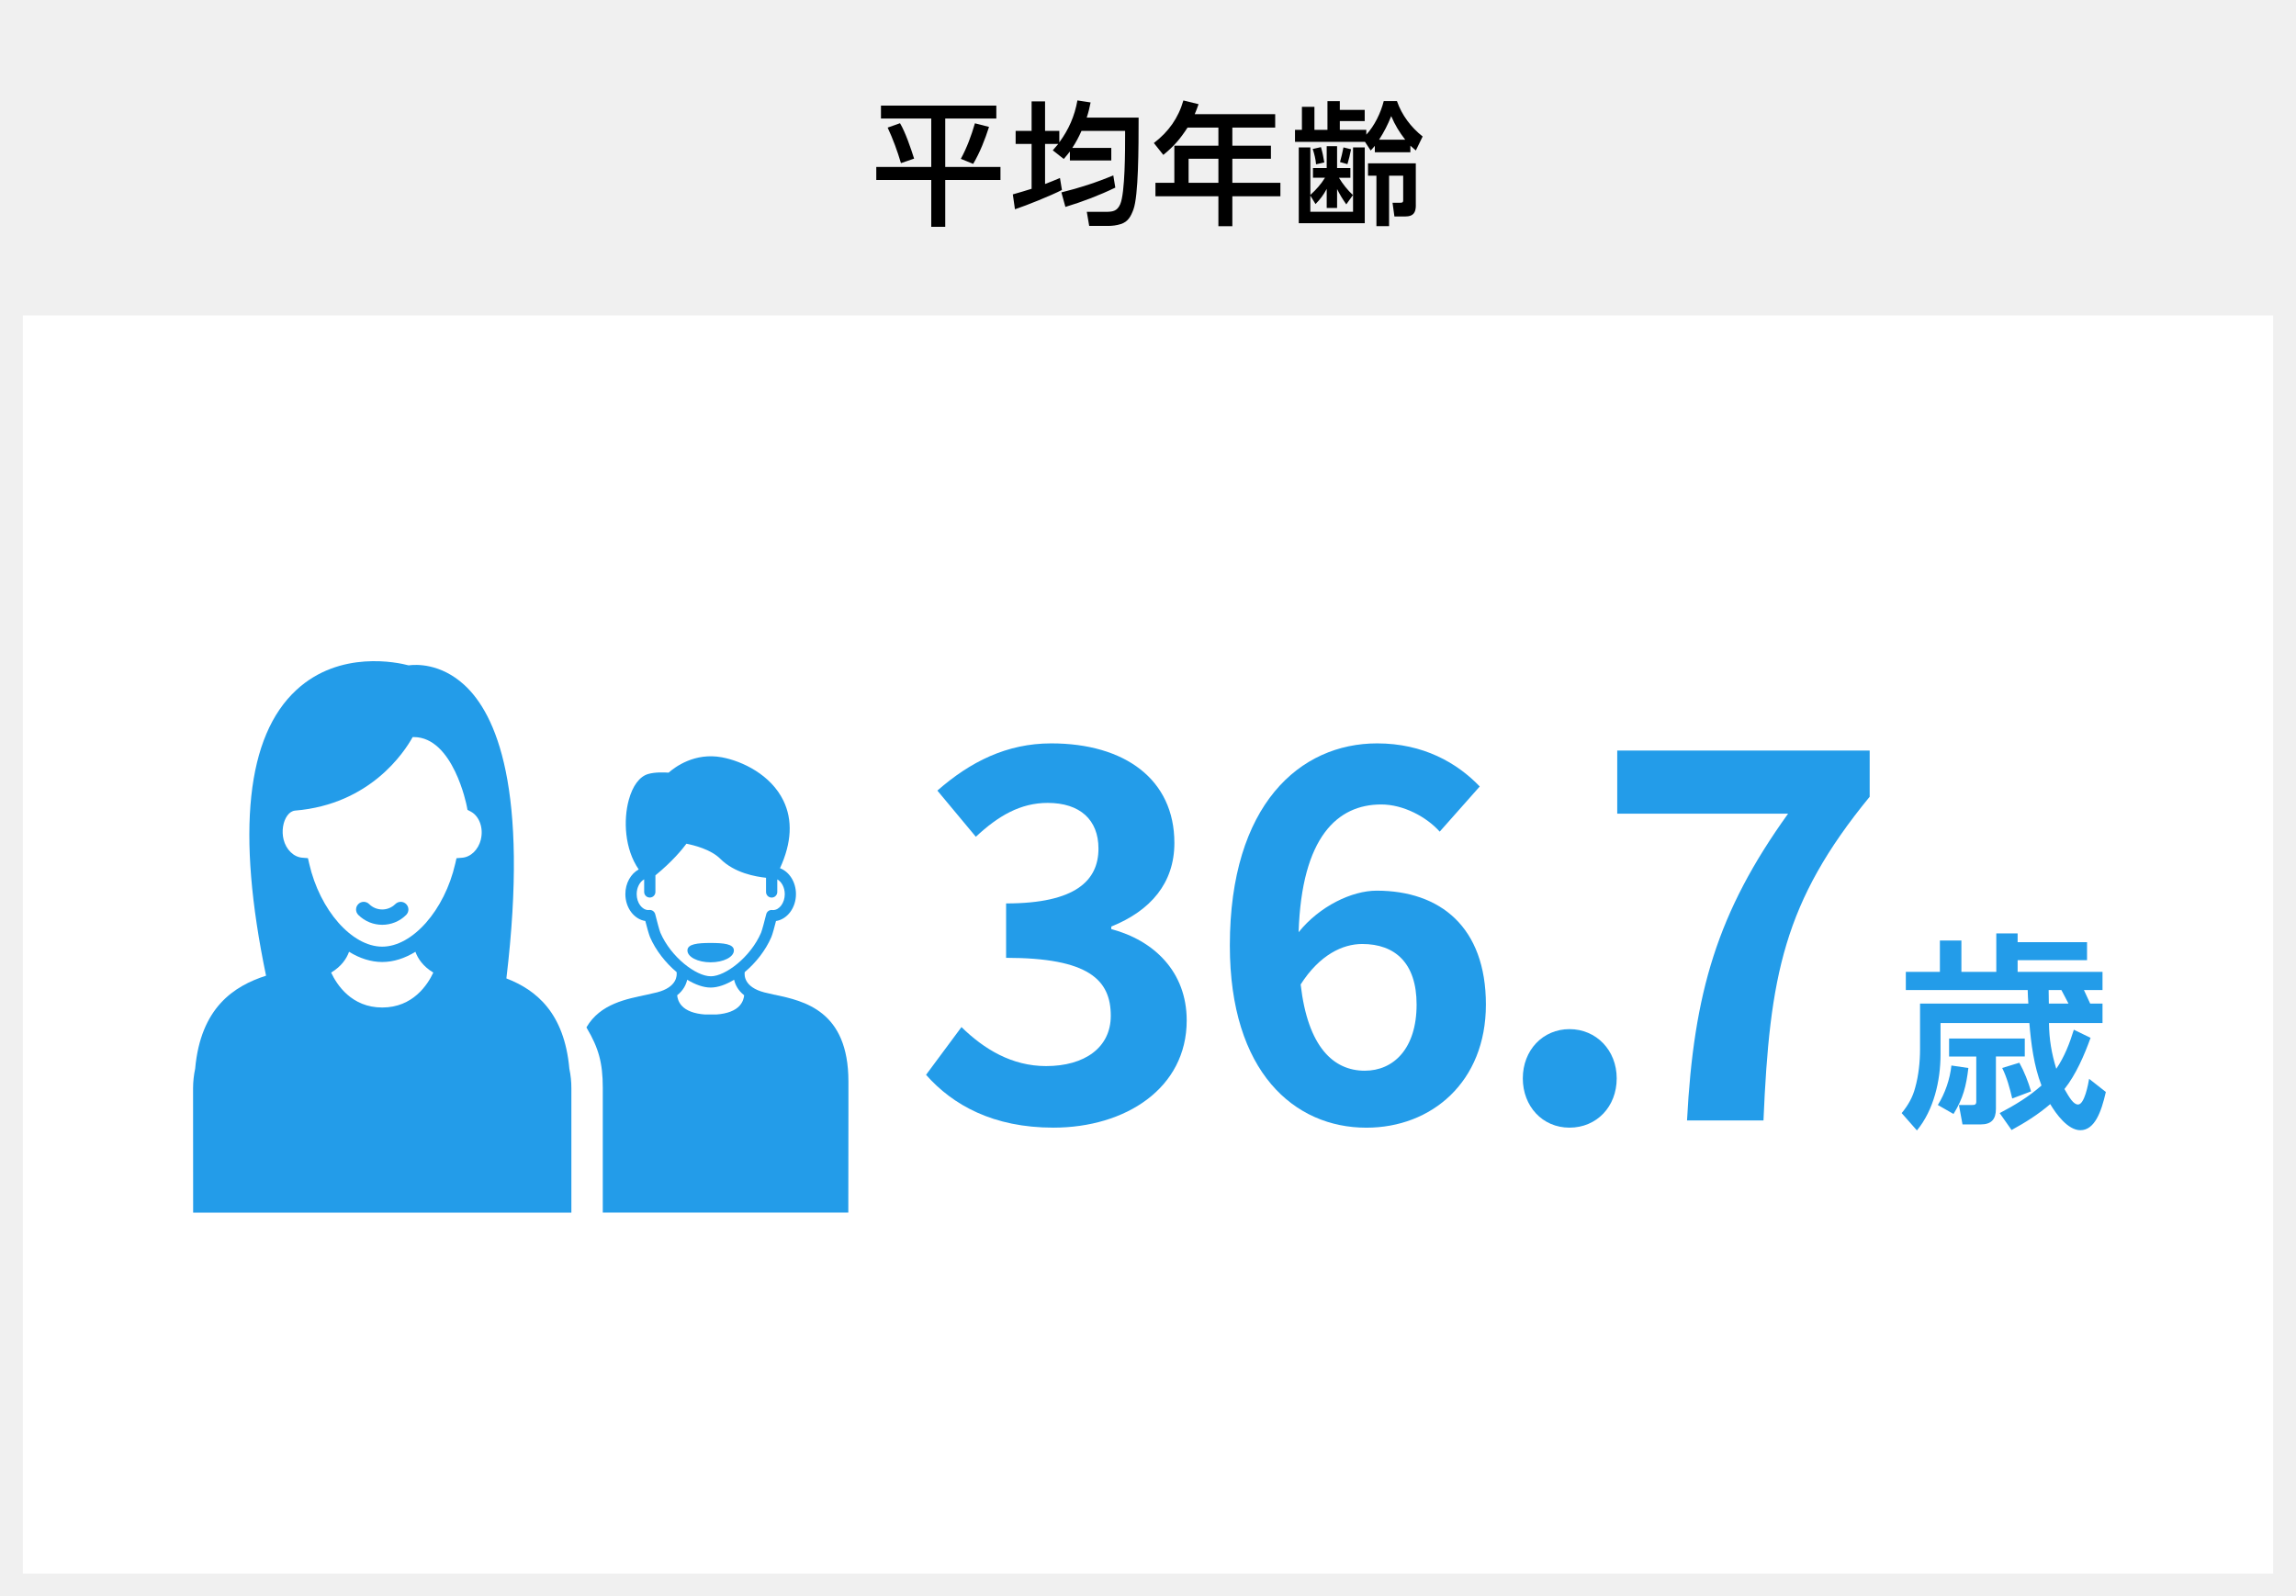
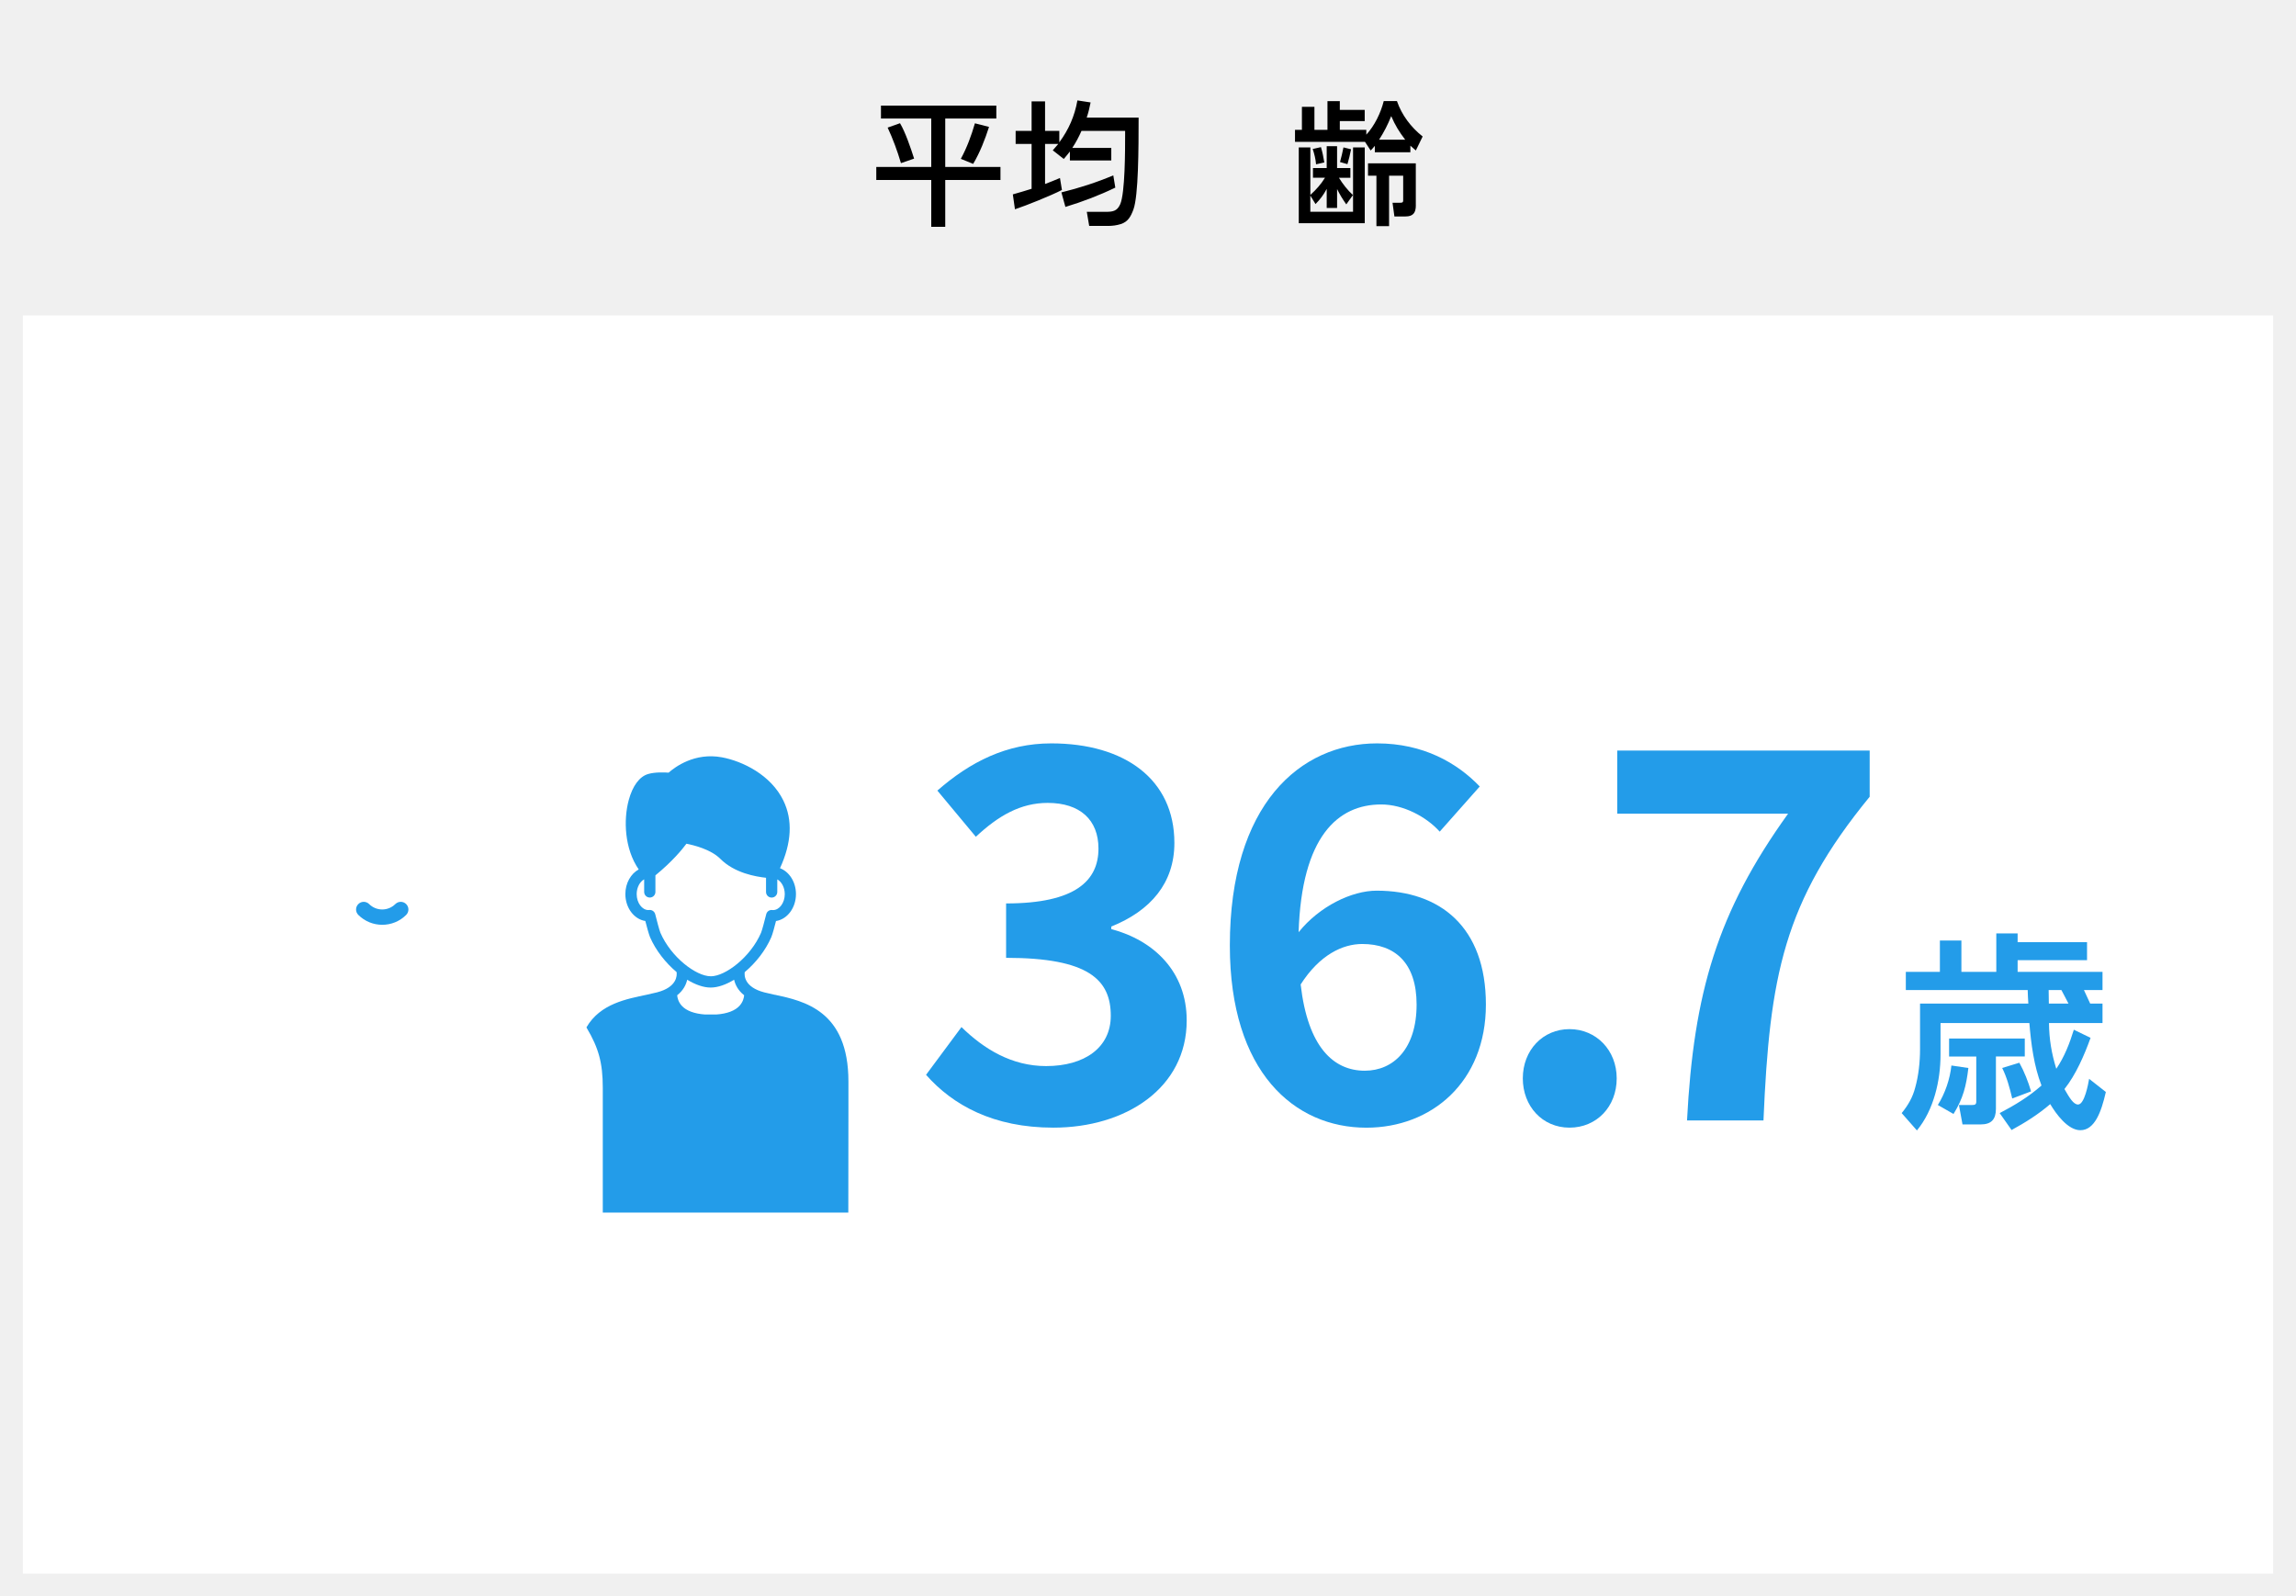
<svg xmlns="http://www.w3.org/2000/svg" width="604" height="420" viewBox="0 0 604 420">
  <rect x="0" y="0" width="604" height="420" fill="#333333" stroke="none" />
  <defs>
    <style>.uuid-6ec0fd3d-91d4-4982-8abc-040a01604168,.uuid-d8065afd-9e19-4f34-ad1f-a158ccaeb797,.uuid-8115f6d2-321e-474e-a4c8-5506305b88dc,.uuid-4c7c3c16-9561-40b1-bad0-0682c24c9489{stroke-width:0px;}.uuid-d8065afd-9e19-4f34-ad1f-a158ccaeb797{fill:#239ce9;}.uuid-8115f6d2-321e-474e-a4c8-5506305b88dc{fill:#fff;}.uuid-4c7c3c16-9561-40b1-bad0-0682c24c9489{fill:#f0f0f0;}</style>
  </defs>
  <g id="uuid-c078c7b1-fa84-4efb-bcf3-361a03488e9c">
    <path class="uuid-8115f6d2-321e-474e-a4c8-5506305b88dc" d="M601,417H3V3h598v414Z" />
    <path class="uuid-4c7c3c16-9561-40b1-bad0-0682c24c9489" d="M6,6v408h592V6H6ZM0,0h604v420H0V0Z" />
    <path class="uuid-4c7c3c16-9561-40b1-bad0-0682c24c9489" d="M601,80H3V3h598v77Z" />
    <path class="uuid-4c7c3c16-9561-40b1-bad0-0682c24c9489" d="M6,6v71h592V6H6ZM0,0h604v83H0V0Z" />
  </g>
  <g id="uuid-066ca671-d202-44a5-8cd8-1ff59b1c96cf">
    <path class="uuid-6ec0fd3d-91d4-4982-8abc-040a01604168" d="M262.1,27.79v3.4h-13.44v12.74h14.53v3.43h-14.53v12.32h-3.68v-12.32h-14.46v-3.43h14.46v-12.74h-13.23v-3.4h30.35ZM240.47,41.73l-3.46,1.19c-.95-3.22-2.1-6.34-3.5-9.35l3.25-1.15c1.4,2.31,2.87,6.65,3.71,9.31ZM256.01,43.12l-3.25-1.33c1.61-2.94,2.77-6.13,3.71-9.35l3.71.95c-1.08,3.36-2.38,6.69-4.17,9.73Z" />
    <path class="uuid-6ec0fd3d-91d4-4982-8abc-040a01604168" d="M279.85,41.83l-2.9-2.28c.49-.56.95-1.12,1.44-1.68h-3.47v10.54c1.29-.49,2.62-1.02,3.92-1.58l.52,3.15c-2.87,1.47-9.28,4.06-12.36,5.08l-.56-3.92c1.65-.46,3.29-.95,4.94-1.47v-11.8h-4.2v-3.43h4.2v-7.77h3.54v7.77h3.75v3.01c2.49-3.4,4.03-6.9,4.76-11.03l3.47.53c-.28,1.4-.56,2.59-1.02,3.99h13.65c0,8.26-.04,20.55-1.37,24.19-.67,1.79-1.4,3.22-3.33,3.82-1.09.35-2.24.49-3.4.49h-4.9l-.63-3.71h4.87c1.86,0,3.08-.1,3.92-2,1.29-2.94,1.29-14.32,1.29-18.17v-1.12h-11.48c-.73,1.65-1.44,2.98-2.42,4.48h10.26v3.29h-10.89v-2.35c-.53.7-1.05,1.3-1.61,1.96ZM279.22,50.62c4.66-1.15,9.24-2.62,13.65-4.48l.53,3.22c-4.2,2.03-8.61,3.71-13.13,5.08l-1.05-3.82Z" />
-     <path class="uuid-6ec0fd3d-91d4-4982-8abc-040a01604168" d="M335.46,30.03v3.54h-11.27v4.76h10.15v3.43h-10.15v6.34h12.64v3.54h-12.64v7.88h-3.67v-7.88h-16.56v-3.54h4.97v-9.77h11.59v-4.76h-8.12c-1.89,2.94-3.64,4.97-6.37,7.18l-2.49-3.12c3.82-2.91,6.44-6.55,7.77-11.2l3.99.98c-.31.91-.63,1.75-1.01,2.63h21.18ZM312.68,41.76v6.34h7.84v-6.34h-7.84Z" />
    <path class="uuid-6ec0fd3d-91d4-4982-8abc-040a01604168" d="M364.02,26.6h3.47c1.29,3.71,3.67,6.86,6.76,9.31l-1.79,3.68c-.56-.46-.91-.77-1.44-1.26v1.72h-9.35v-1.68c-.38.49-.67.77-1.09,1.23l-1.5-2.28h-18.41v-3.15h1.82v-6.06h3.29v6.06h3.43v-7.56h3.25v2.31h6.55v2.94h-6.55v2.31h6.97v1.26c2.17-2.35,3.81-5.74,4.58-8.82ZM345.4,46.77v-2.56h3.61v-5.74h2.73v5.74h3.5v2.56h-3.01c1.01,1.65,2.24,3.22,3.68,4.55l-1.75,2.45c-1.01-1.44-1.65-2.49-2.42-4.03v4.97h-2.73v-5.01c-.84,1.58-1.68,2.7-2.94,3.99l-1.37-2.24v4.27h11.24v-16.94h3.08v19.95h-17.36v-19.95h3.05v12.5c1.47-1.33,2.8-2.8,3.85-4.52h-3.15ZM348.38,42.74l-2.17.49c-.1-1.33-.46-2.77-.88-4.03l2.17-.49c.46,1.61.59,2.35.88,4.03ZM354.47,43.19l-1.96-.56c.42-1.58.6-2.28.91-3.85l2,.49c-.25,1.29-.56,2.62-.95,3.92ZM372.46,54.01c0,1.96-.7,2.94-2.73,2.94h-2.91l-.49-3.61h1.96c.46,0,.84,0,.84-.6v-6.51h-3.71v13.27h-3.33v-13.27h-2.21v-3.26h12.57v11.03ZM369.66,36.75c-1.61-2.1-2.62-3.75-3.68-6.2-.88,2.21-1.89,4.2-3.19,6.2h6.86Z" />
    <path class="uuid-d8065afd-9e19-4f34-ad1f-a158ccaeb797" d="M243.62,282.77l9.31-12.55c5.94,5.8,13.23,10.26,22.27,10.26,10.12,0,17.01-4.86,17.01-13.23,0-9.45-5.8-15.25-27.54-15.25v-14.31c18.36,0,24.3-6.07,24.3-14.44,0-7.56-4.86-12.01-13.36-12.01-7.15,0-12.96,3.37-18.9,8.91l-10.12-12.15c8.64-7.56,18.22-12.42,29.96-12.42,19.3,0,32.39,9.45,32.39,26.19,0,10.53-6.21,17.82-16.6,22v.67c11.2,2.97,19.84,11.2,19.84,24.03,0,17.82-16.06,28.21-35.09,28.21-15.79,0-26.46-5.94-33.48-13.9Z" />
    <path class="uuid-d8065afd-9e19-4f34-ad1f-a158ccaeb797" d="M323.53,248.76c0-37.12,18.49-53.18,38.74-53.18,12.15,0,21.06,5.13,27,11.34l-10.53,11.88c-3.51-3.92-9.58-7.15-15.39-7.15-11.47,0-20.92,8.5-21.73,33.61,5.53-6.88,14.04-10.93,20.52-10.93,16.74,0,28.75,9.58,28.75,29.97s-14.31,32.39-31.45,32.39c-18.9,0-35.91-14.58-35.91-47.92ZM342.16,259.02c1.89,16.47,8.64,22.68,16.87,22.68,7.56,0,13.63-5.8,13.63-17.41,0-10.93-5.67-15.93-14.31-15.93-5.13,0-11.2,2.83-16.2,10.66Z" />
    <path class="uuid-d8065afd-9e19-4f34-ad1f-a158ccaeb797" d="M400.6,283.72c0-7.42,5.26-12.96,12.28-12.96s12.42,5.53,12.42,12.96-5.26,12.96-12.42,12.96-12.28-5.67-12.28-12.96Z" />
    <path class="uuid-d8065afd-9e19-4f34-ad1f-a158ccaeb797" d="M470.39,214.07h-44.95v-16.6h66.41v12.15c-22.68,27.67-26.32,47.24-27.94,85.17h-20.11c1.75-33.61,7.96-54.8,26.59-80.72Z" />
    <path class="uuid-d8065afd-9e19-4f34-ad1f-a158ccaeb797" d="M533.42,260.47h-32.06v-4.78h8.96v-8.25h5.66v8.25h9.18v-10.12h5.61v2.31h18.26v4.73h-18.26v3.08h22.33v4.78h-4.89c.55,1.21,1.1,2.36,1.65,3.57h3.24v5.11h-14.08c.05,4.29.66,7.92,1.92,12.04,2.14-3.13,3.52-6.71,4.62-10.28l4.4,2.14c-1.65,4.56-3.85,9.68-6.87,13.47,1.32,2.31,2.37,4.07,3.58,4.07,1.7,0,2.69-5.44,2.91-6.76l4.4,3.46c-1.21,5.33-2.97,10.06-6.71,10.06-3.3,0-6.43-4.34-7.92-6.87-3.13,2.7-6.54,4.84-10.17,6.82l-3.13-4.45c3.91-2.04,7.64-4.29,11-7.26-1.98-5.11-2.75-11-3.19-16.44h-23.37v8.3c0,6.82-1.76,14.57-6.21,19.96l-4.01-4.56c1.71-2.09,2.91-4.18,3.57-6.76.88-3.13,1.26-6.76,1.26-10.01v-12.04h28.49c-.11-1.15-.11-2.36-.17-3.57ZM513.9,293.08l-4.12-2.36c1.92-3.08,3.19-6.82,3.57-10.39l4.46.66c-.55,4.67-1.38,8.03-3.91,12.1ZM532.65,277.96h-7.59v13.75c0,2.8-1.21,4.12-4.01,4.12h-4.78l-.94-5.11h3.46c.71,0,1.1-.11,1.1-.88v-11.88h-7.15v-4.73h19.91v4.73ZM534.3,287.14l-4.95,1.87c-.66-2.75-1.38-5.5-2.64-8.03l4.51-1.38c1.26,2.25,2.36,5.06,3.08,7.53ZM544.15,264.04c-.6-1.21-1.26-2.36-1.87-3.57h-3.35l.05,3.57h5.17Z" />
-     <path class="uuid-d8065afd-9e19-4f34-ad1f-a158ccaeb797" d="M133.21,257.44c5.97-49.96-2.7-69.61-11.1-77.27-6.26-5.71-12.72-5.38-14.62-5.12-2.9-.77-18.06-4.08-29.49,6.45-13.18,12.13-15.87,37.43-8.01,75.2-8.45,2.72-17.21,8.39-18.65,24.48-.35,1.66-.55,3.39-.55,5.16l.02,32.7h99.5v-32.7c.01-1.77-.18-3.49-.53-5.16-1.32-14.77-8.8-20.77-16.56-23.76ZM100.55,265.07c-8.07,0-11.95-6-13.44-9.19,2.72-1.63,4.07-3.68,4.71-5.47,2.79,1.72,5.76,2.69,8.73,2.69s5.93-.96,8.73-2.69c.65,1.79,2,3.84,4.71,5.47-1.49,3.19-5.37,9.19-13.43,9.19ZM126.5,220.88c-.67,2.68-2.66,4.61-4.94,4.79l-1.47.12-.33,1.44c-2.8,12.24-11.24,21.83-19.21,21.83s-16.41-9.59-19.21-21.84l-.33-1.44-1.48-.12c-2.28-.18-4.26-2.11-4.93-4.79-.54-2.18-.16-4.7.96-6.26.59-.83,1.3-1.28,2.11-1.35,19.7-1.65,28.67-15.34,30.89-19.34.1,0,.2,0,.29,0,10.38,0,13.92,18.01,13.95,18.19l.18.96.86.45c2.26,1.19,3.4,4.35,2.65,7.35Z" />
    <path class="uuid-d8065afd-9e19-4f34-ad1f-a158ccaeb797" d="M103.99,237.86c-1.9,1.89-4.98,1.89-6.88,0-.79-.79-2.06-.79-2.85,0-.79.79-.79,2.06,0,2.85,1.74,1.73,4.01,2.6,6.3,2.6s4.56-.87,6.29-2.6c.79-.79.79-2.06,0-2.85-.79-.79-2.06-.79-2.85,0Z" />
    <path class="uuid-d8065afd-9e19-4f34-ad1f-a158ccaeb797" d="M203.83,261.73c-.98-.21-1.92-.42-2.77-.64-5.29-1.38-5.27-4.45-5.15-5.33,2.89-2.42,5.48-5.7,6.99-9.19.33-.75.89-2.88,1.24-4.25,2.96-.46,5.25-3.46,5.25-7.09,0-3.18-1.76-5.88-4.2-6.81,3.07-6.69,3.38-12.67.89-17.79-3.29-6.78-10.76-10.37-16.15-11.38-7.19-1.35-12.4,2.58-14.04,4.03-1.19-.08-3.58-.17-5.39.36-2.26.66-4.07,3.08-5.09,6.82-1.44,5.27-1.12,12.87,2.61,18.28-2.07,1.14-3.51,3.61-3.51,6.48,0,3.63,2.29,6.63,5.25,7.09.35,1.36.92,3.49,1.24,4.25,1.51,3.49,4.1,6.76,6.99,9.19.12.88.15,3.96-5.14,5.33-.86.22-1.79.42-2.78.64-5.03,1.09-12.16,2.27-15.8,8.58.05.08.08.15.12.22,3.06,5.19,4.18,9.08,4.18,15.67v32.84s64.59,0,64.59,0l.03-26.5h0v-8c0-18.64-11.66-21.16-19.37-22.82ZM194.61,264.55c-1.2,1.36-3.32,2.16-6.18,2.36h-2.96c-2.83-.2-4.94-.99-6.14-2.32-.89-.99-1.13-2.08-1.19-2.74,1.63-1.29,2.35-2.8,2.64-4.09,2.12,1.29,4.27,2.06,6.17,2.06s4.05-.77,6.17-2.06c.29,1.29,1.01,2.8,2.64,4.09-.06.65-.29,1.72-1.16,2.7ZM186.96,256.85c-3.83,0-10.44-5-13.23-11.45-.25-.59-.95-3.2-1.36-4.87-.18-.71-.84-1.19-1.57-1.12-.08,0-.15.02-.23.02-1.67,0-3.08-1.92-3.08-4.19,0-1.74.83-3.27,1.97-3.89v3.31c0,.82.66,1.48,1.48,1.48s1.48-.66,1.48-1.48v-4.36c4.52-3.7,7.09-6.88,8.16-8.32,1.89.37,6.42,1.47,8.91,3.97,3.76,3.77,9.33,4.69,12.03,4.99v3.73c0,.82.66,1.48,1.48,1.48s1.48-.66,1.48-1.48v-3.31c1.14.62,1.97,2.14,1.97,3.89,0,2.27-1.41,4.19-3.08,4.19-.08,0-.15,0-.23-.02-.74-.08-1.4.41-1.57,1.12-.41,1.67-1.11,4.28-1.36,4.87-2.79,6.45-9.4,11.45-13.23,11.45Z" />
-     <path class="uuid-d8065afd-9e19-4f34-ad1f-a158ccaeb797" d="M193.06,250.06c0-1.72-2.73-1.97-6.11-1.97s-6.11.25-6.11,1.97,2.73,3.12,6.11,3.12,6.11-1.39,6.11-3.12Z" />
  </g>
</svg>